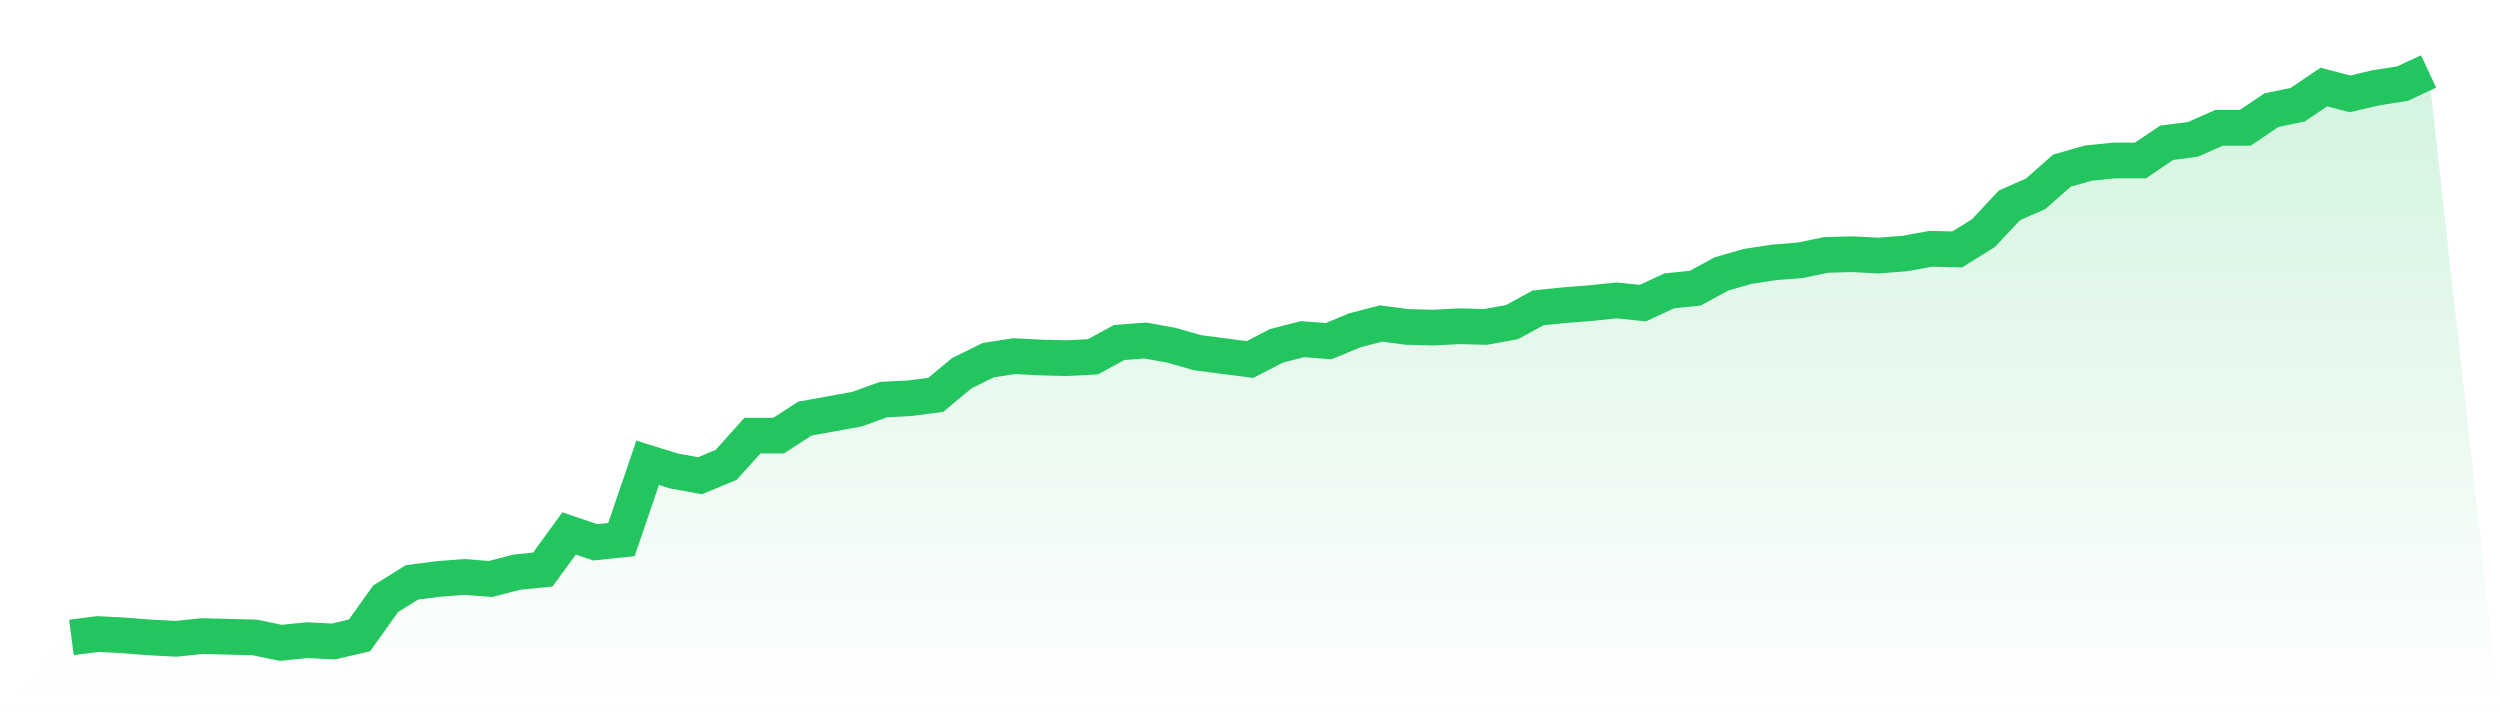
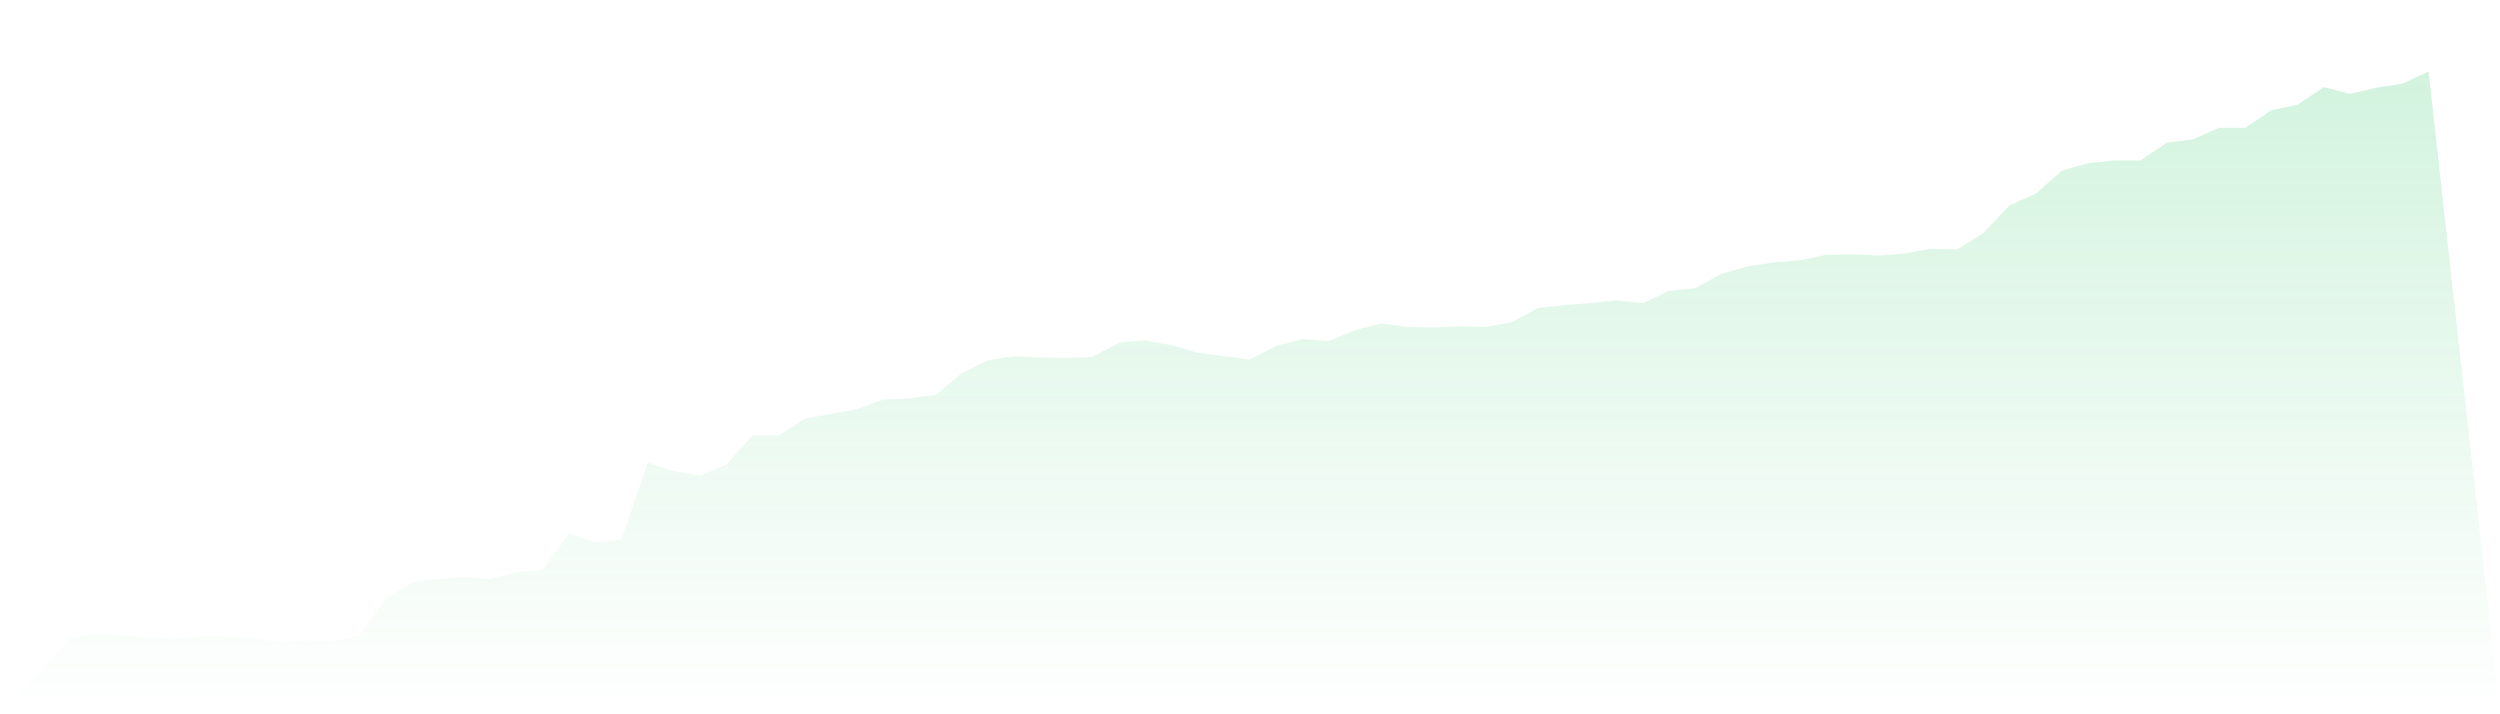
<svg xmlns="http://www.w3.org/2000/svg" viewBox="0 0 140 40">
  <defs>
    <linearGradient id="gradient" x1="0" x2="0" y1="0" y2="1">
      <stop offset="0%" stop-color="#22c55e" stop-opacity="0.2" />
      <stop offset="100%" stop-color="#22c55e" stop-opacity="0" />
    </linearGradient>
  </defs>
  <path d="M4,35.696 L4,35.696 L5.467,35.505 L6.933,35.581 L8.4,35.696 L9.867,35.772 L11.333,35.62 L12.8,35.658 L14.267,35.696 L15.733,36 L17.2,35.848 L18.667,35.924 L20.133,35.581 L21.6,33.527 L23.067,32.614 L24.533,32.423 L26,32.309 L27.467,32.423 L28.933,32.043 L30.4,31.891 L31.867,29.874 L33.333,30.369 L34.8,30.216 L36.267,25.917 L37.733,26.373 L39.2,26.64 L40.667,26.031 L42.133,24.395 L43.6,24.395 L45.067,23.444 L46.533,23.177 L48,22.911 L49.467,22.378 L50.933,22.302 L52.4,22.112 L53.867,20.894 L55.333,20.171 L56.8,19.943 L58.267,20.019 L59.733,20.057 L61.2,19.981 L62.667,19.182 L64.133,19.068 L65.6,19.334 L67.067,19.753 L68.533,19.943 L70,20.133 L71.467,19.372 L72.933,18.992 L74.4,19.106 L75.867,18.497 L77.333,18.117 L78.8,18.307 L80.267,18.345 L81.733,18.269 L83.2,18.307 L84.667,18.04 L86.133,17.241 L87.6,17.089 L89.067,16.975 L90.533,16.823 L92,16.975 L93.467,16.29 L94.933,16.138 L96.4,15.339 L97.867,14.92 L99.333,14.692 L100.8,14.578 L102.267,14.273 L103.733,14.235 L105.2,14.312 L106.667,14.197 L108.133,13.931 L109.6,13.969 L111.067,13.056 L112.533,11.496 L114,10.849 L115.467,9.555 L116.933,9.137 L118.4,8.985 L119.867,8.985 L121.333,7.995 L122.8,7.805 L124.267,7.158 L125.733,7.158 L127.2,6.169 L128.667,5.864 L130.133,4.875 L131.6,5.256 L133.067,4.913 L134.533,4.685 L136,4 L140,40 L0,40 z" fill="url(#gradient)" />
-   <path d="M4,35.696 L4,35.696 L5.467,35.505 L6.933,35.581 L8.4,35.696 L9.867,35.772 L11.333,35.62 L12.8,35.658 L14.267,35.696 L15.733,36 L17.2,35.848 L18.667,35.924 L20.133,35.581 L21.6,33.527 L23.067,32.614 L24.533,32.423 L26,32.309 L27.467,32.423 L28.933,32.043 L30.4,31.891 L31.867,29.874 L33.333,30.369 L34.8,30.216 L36.267,25.917 L37.733,26.373 L39.2,26.64 L40.667,26.031 L42.133,24.395 L43.6,24.395 L45.067,23.444 L46.533,23.177 L48,22.911 L49.467,22.378 L50.933,22.302 L52.4,22.112 L53.867,20.894 L55.333,20.171 L56.8,19.943 L58.267,20.019 L59.733,20.057 L61.2,19.981 L62.667,19.182 L64.133,19.068 L65.6,19.334 L67.067,19.753 L68.533,19.943 L70,20.133 L71.467,19.372 L72.933,18.992 L74.4,19.106 L75.867,18.497 L77.333,18.117 L78.8,18.307 L80.267,18.345 L81.733,18.269 L83.2,18.307 L84.667,18.04 L86.133,17.241 L87.6,17.089 L89.067,16.975 L90.533,16.823 L92,16.975 L93.467,16.29 L94.933,16.138 L96.4,15.339 L97.867,14.92 L99.333,14.692 L100.8,14.578 L102.267,14.273 L103.733,14.235 L105.2,14.312 L106.667,14.197 L108.133,13.931 L109.6,13.969 L111.067,13.056 L112.533,11.496 L114,10.849 L115.467,9.555 L116.933,9.137 L118.4,8.985 L119.867,8.985 L121.333,7.995 L122.8,7.805 L124.267,7.158 L125.733,7.158 L127.2,6.169 L128.667,5.864 L130.133,4.875 L131.6,5.256 L133.067,4.913 L134.533,4.685 L136,4" fill="none" stroke="#22c55e" stroke-width="2" />
</svg>